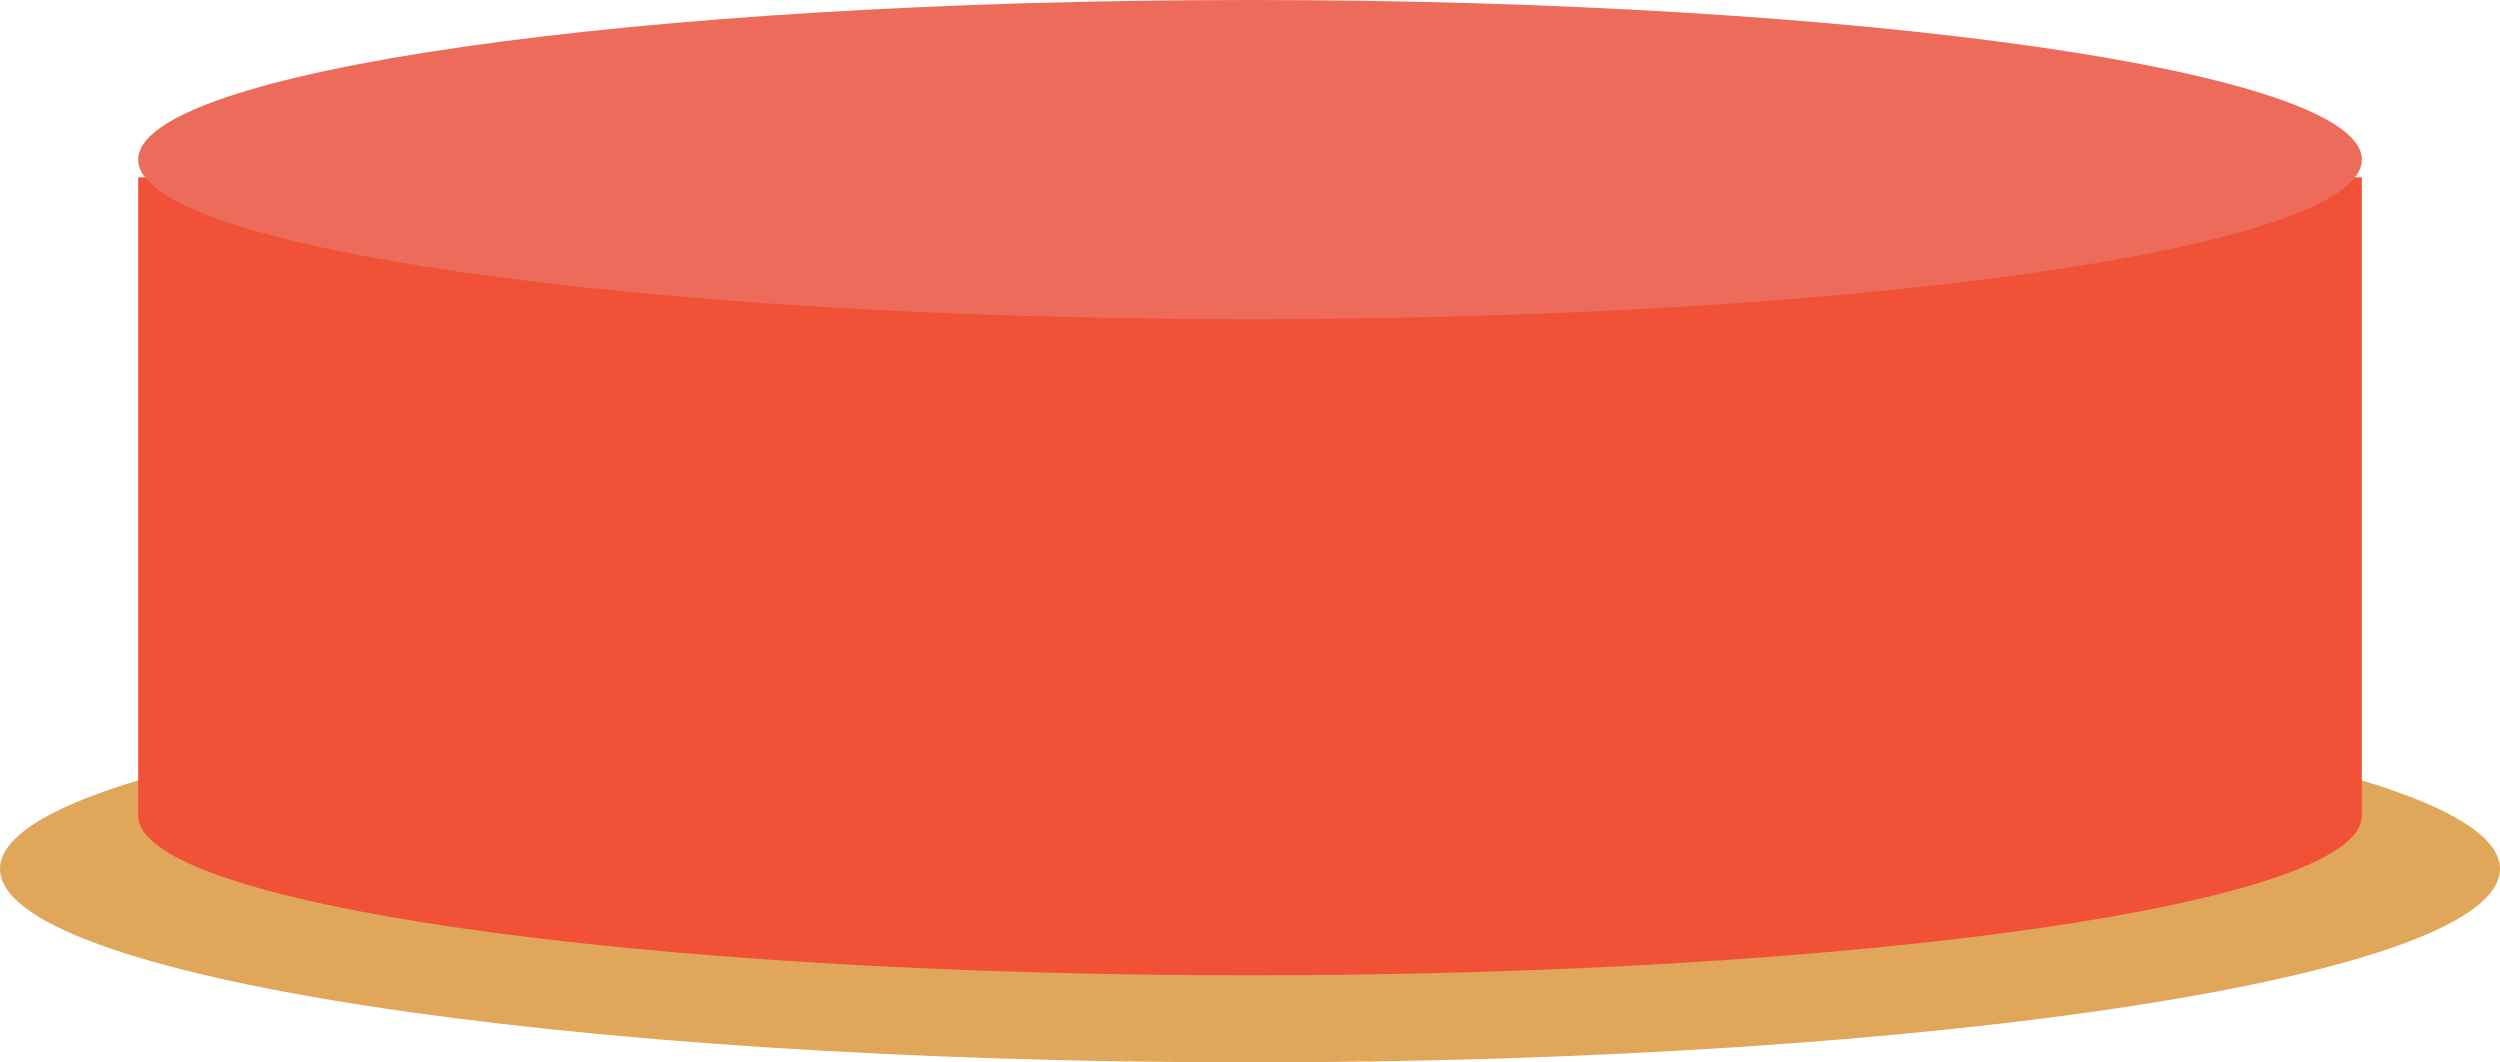
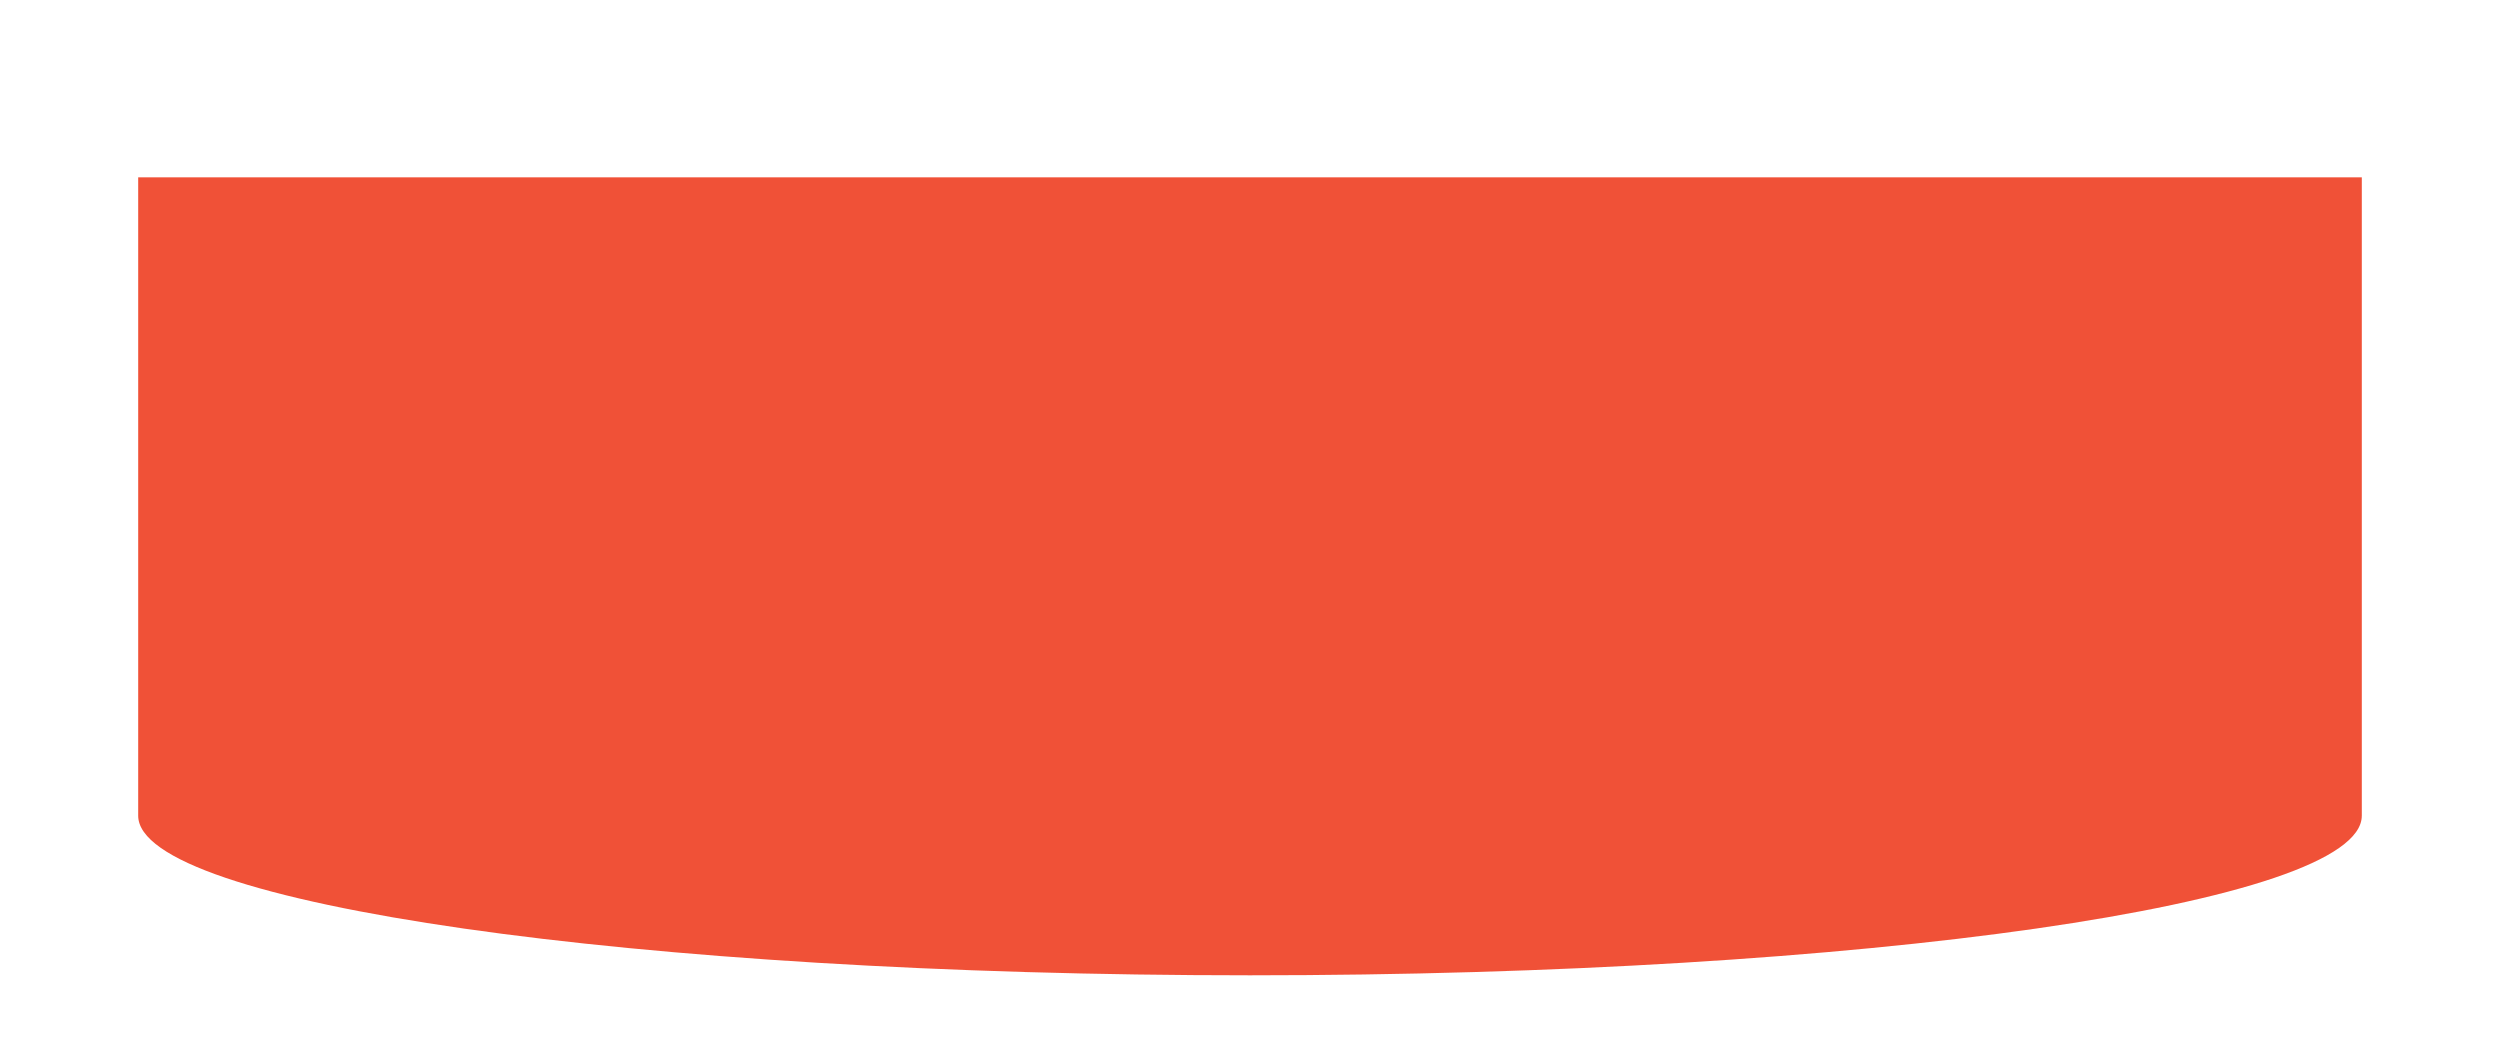
<svg xmlns="http://www.w3.org/2000/svg" width="1080" height="458.937" viewBox="0 0 1080 458.937">
  <g transform="translate(-146.783 -1536.554)">
-     <path d="M686.783,1767.383c298.233,0,540-37.417,540-83.566s-241.767-83.566-540-83.566-540,37.412-540,83.566,241.767,83.566,540,83.566" transform="translate(0 228.107)" fill="#e0a65a" />
    <path d="M1120.772,1827.778V1552.01H160.166v275.768c0,38.076,215.038,68.944,480.3,68.944s480.3-30.868,480.3-68.944" transform="translate(46.314 61.165)" fill="#f05137" />
-     <path d="M640.469,1674.438c265.264,0,480.3-30.868,480.3-68.944s-215.038-68.94-480.3-68.94-480.3,30.863-480.3,68.94,215.038,68.944,480.3,68.944" transform="translate(46.314 0)" fill="#ed6b5a" />
  </g>
</svg>